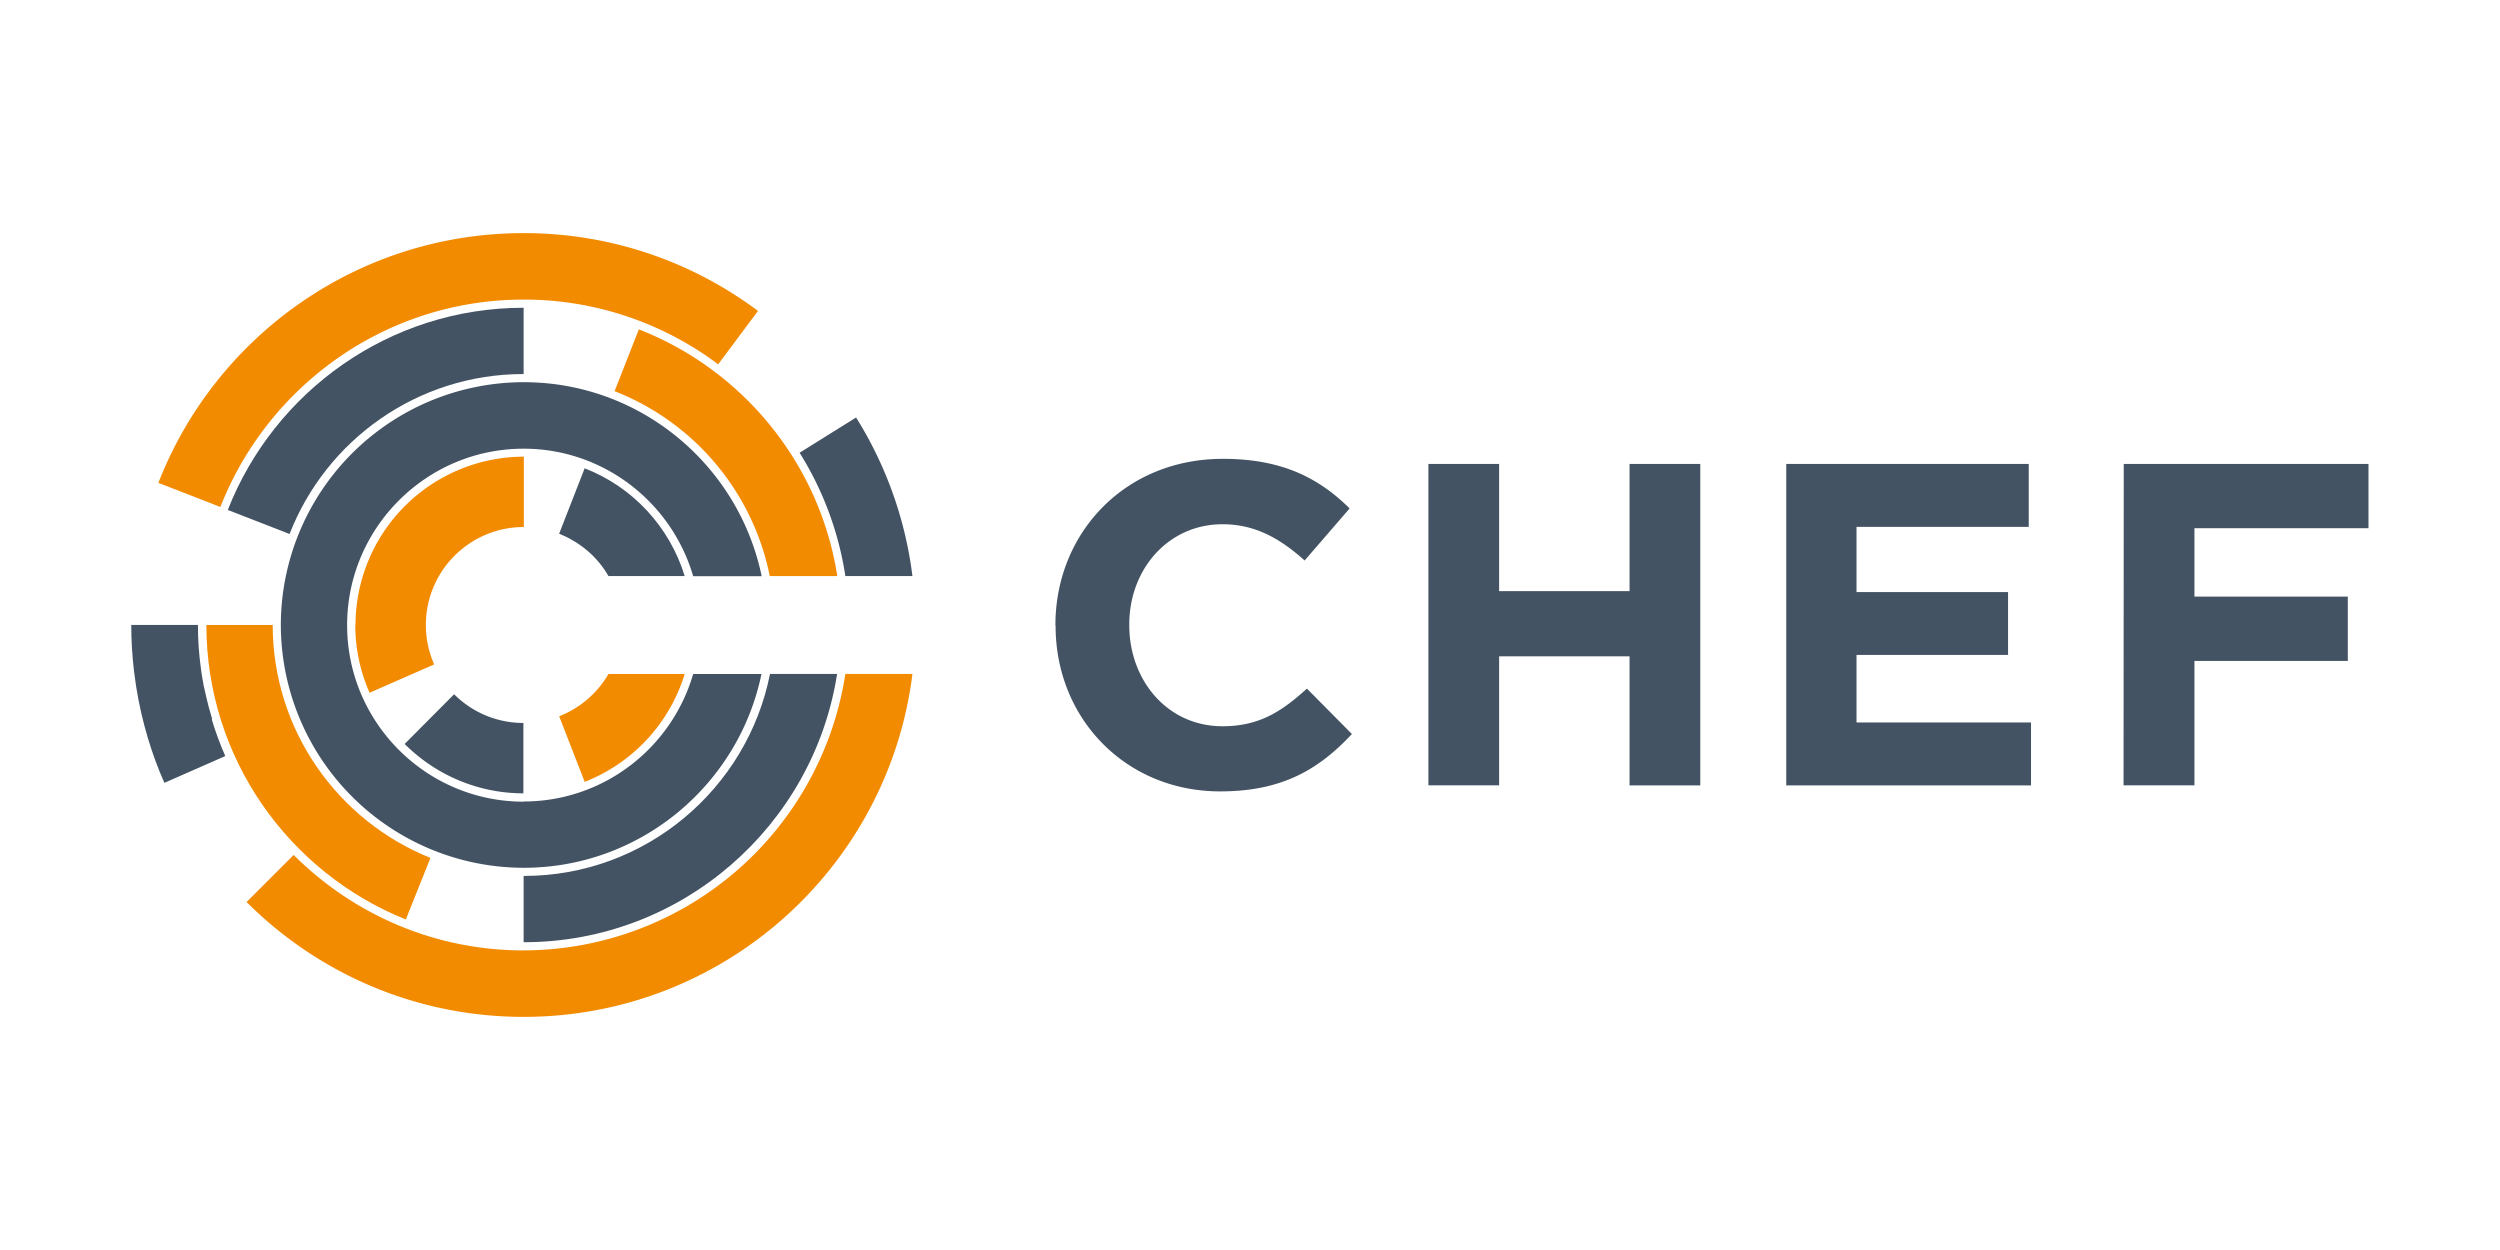
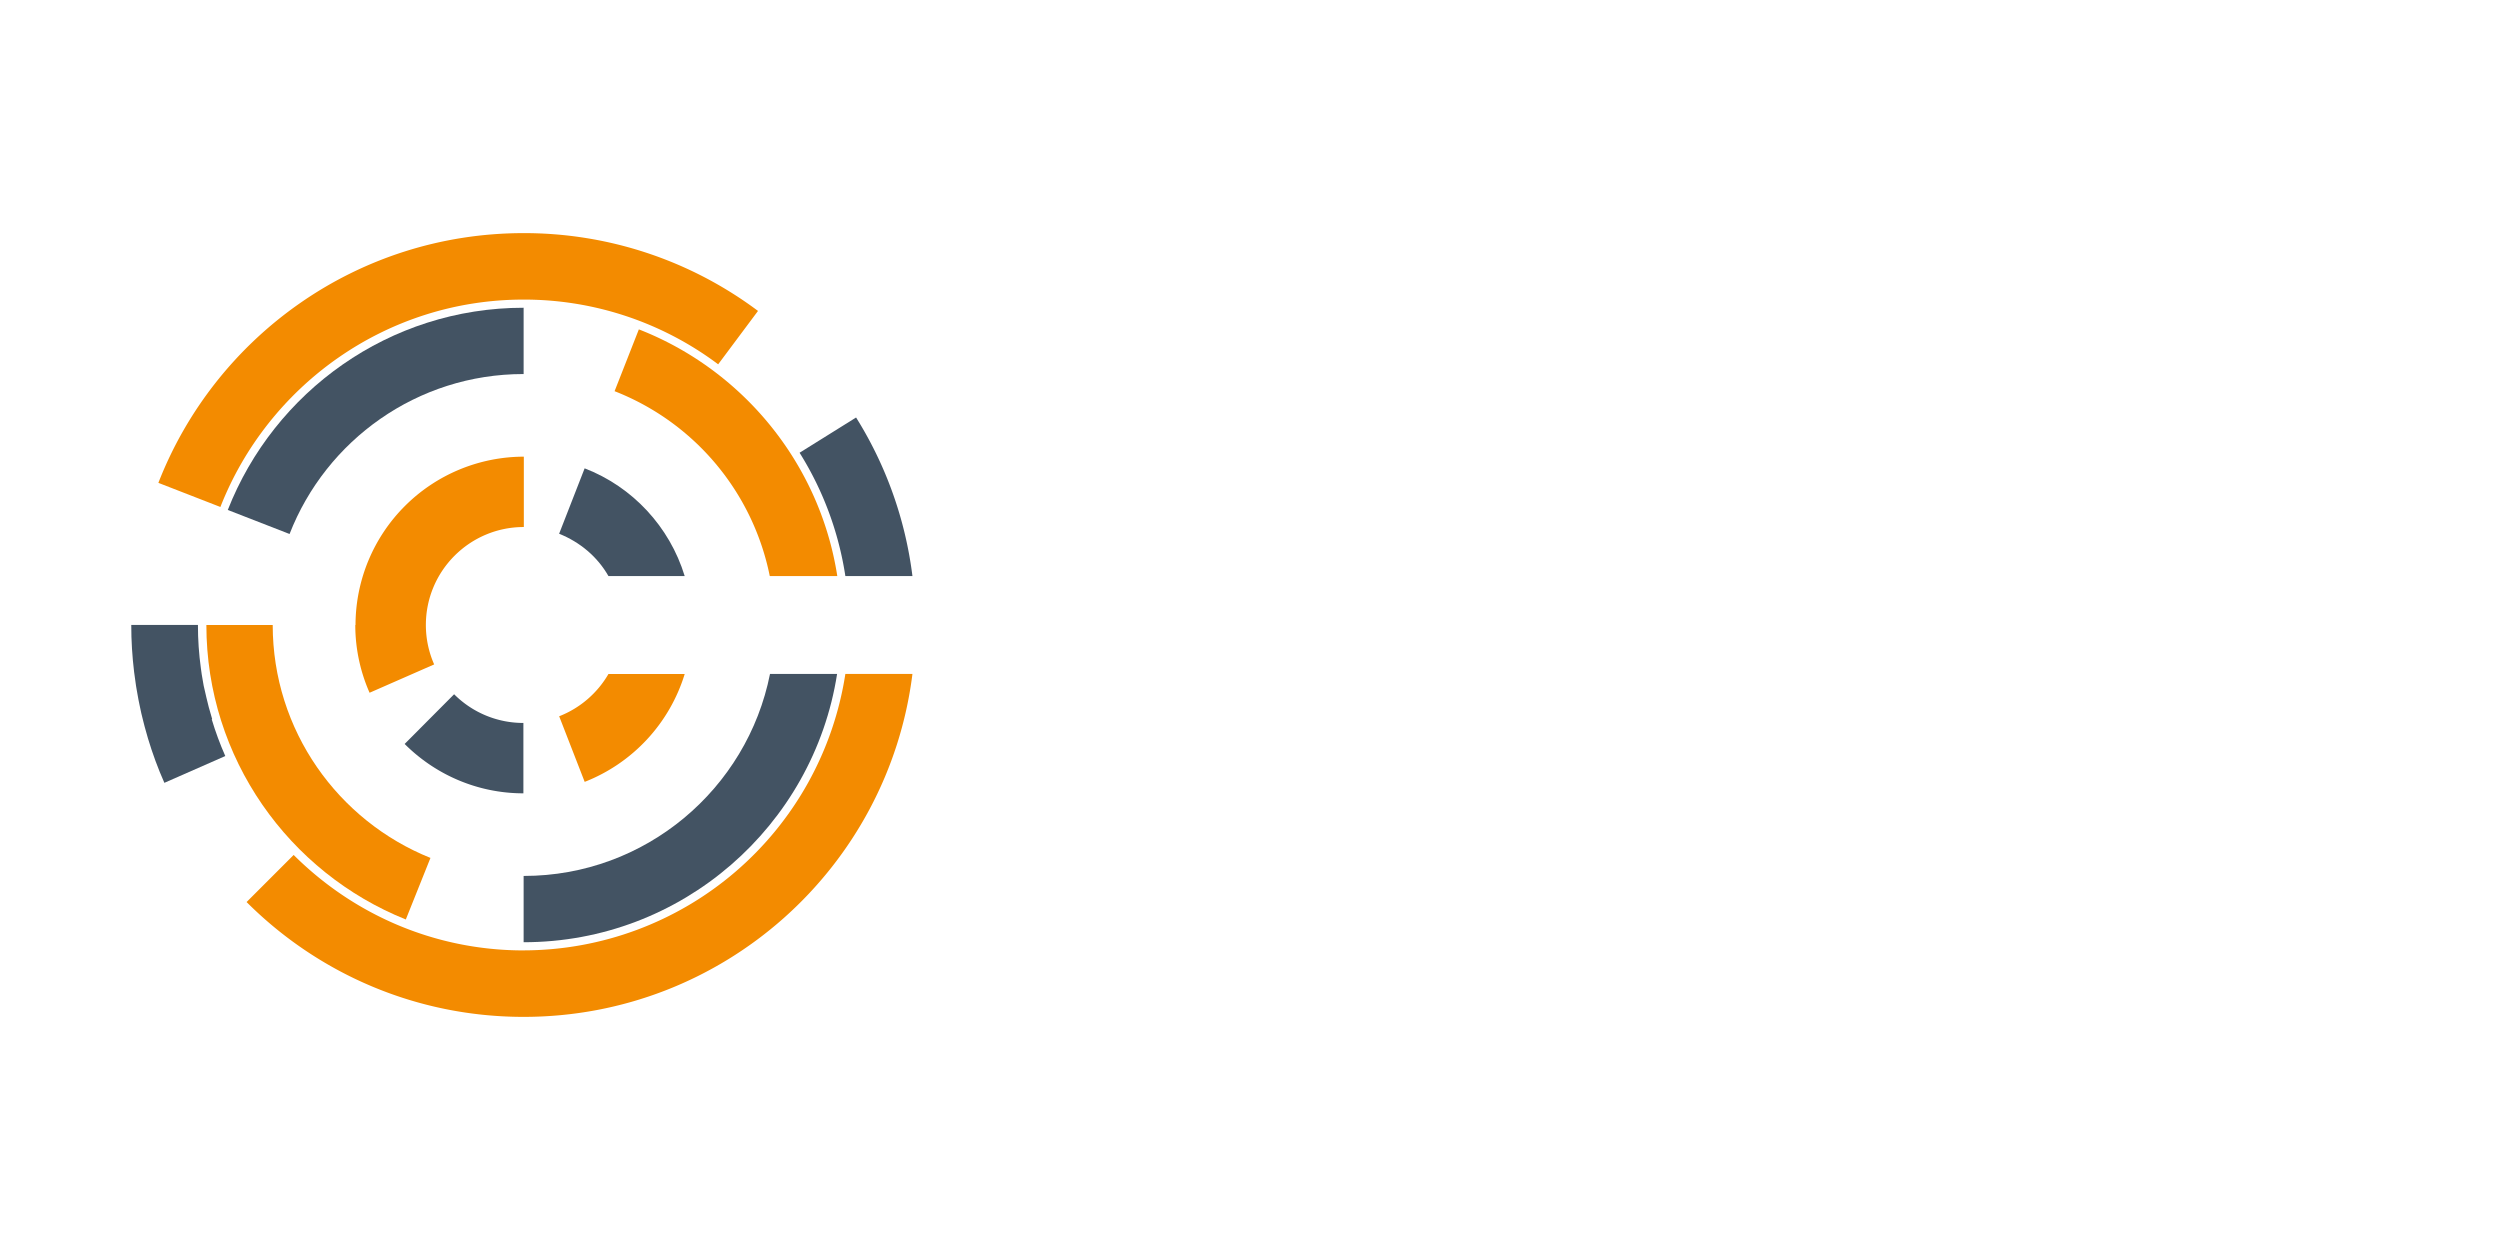
<svg xmlns="http://www.w3.org/2000/svg" viewBox="-22.66 -23.18 120 60" width="120" height="60">
  <g fill="#435363">
-     <path d="M28 6.864V6.82c0-4.385 3.305-7.976 8.042-7.976 2.9 0 4.65.97 6.08 2.38l-2.16 2.5c-1.2-1.08-2.402-1.74-3.944-1.74-2.6 0-4.473 2.16-4.473 4.804v.044c0 2.645 1.83 4.848 4.473 4.848 1.763 0 2.842-.706 4.054-1.807l2.16 2.18c-1.586 1.695-3.348 2.754-6.323 2.754-4.54 0-7.9-3.503-7.9-7.933M45.904-.912h3.394v6.105h6.26V-.912h3.395v15.43h-3.395V8.323h-6.26v6.194h-3.394zm17.176 0h11.64v3.02h-8.267v3.13h7.274v3.02h-7.274v3.24h8.376v3.02H63.08zm16.2 0h11.747v3.086h-8.354v3.284h7.362v3.086h-7.362v5.973H79.27zM2.474 15.3c-4.67 0-8.472-3.8-8.472-8.47s3.8-8.473 8.472-8.473c3.856 0 7.116 2.6 8.138 6.12H13.9C12.8-.835 8.096-4.835 2.474-4.835A11.67 11.67 0 0 0-9.18 6.82 11.67 11.67 0 0 0 2.474 18.474c5.62 0 10.324-4 11.416-9.303h-3.278c-1.022 3.53-4.28 6.12-8.138 6.12" />
    <path d="M-3.237 12.53c1.463 1.463 3.484 2.37 5.7 2.37v-3.378a4.69 4.69 0 0 1-3.325-1.378z" />
  </g>
  <path d="M-5.606 6.82a8.04 8.04 0 0 0 .686 3.252l3.1-1.36a4.68 4.68 0 0 1-.398-1.893c0-2.597 2.106-4.702 4.702-4.702V-1.26a8.09 8.09 0 0 0-8.079 8.08" fill="#f38b00" />
  <path d="M5.403-.7L4.178 2.44c1 .4 1.836 1.1 2.367 2.03h3.66C9.48 2.097 7.696.185 5.403-.7" fill="#435363" />
  <path d="M4.18 11.2l1.225 3.15a8.12 8.12 0 0 0 4.801-5.179h-3.66c-.532.92-1.367 1.64-2.367 2.03" fill="#f38b00" />
  <path d="M-12.475 11.34l-.152-.534-.01-.033-.123-.5-.023-.103-.1-.434-.034-.195-.06-.35-.042-.3c-.092-.68-.142-1.373-.14-2.074h-3.2c-.001.764.047 1.52.137 2.265l.007.048.084.606.028.167.088.494.053.26.085.4.084.34.077.304.16.567c.22.73.48 1.44.786 2.128l2.924-1.286c-.252-.57-.47-1.16-.652-1.766z" fill="#435363" />
  <path d="M2.474 22.44c-4.306 0-8.2-1.753-11.038-4.582l-2.26 2.26C-7.42 23.522-2.72 25.63 2.474 25.63c9.592 0 17.506-7.18 18.663-16.46h-3.22A15.65 15.65 0 0 1 2.474 22.438m0-31.238a15.53 15.53 0 0 1 9.338 3.107l1.912-2.562a18.72 18.72 0 0 0-11.25-3.735c-7.982 0-14.8 4.97-17.532 11.987l2.977 1.158C-9.8-4.666-4.14-8.8 2.474-8.8" fill="#f38b00" />
  <path d="M17.917 4.47h3.22a18.7 18.7 0 0 0-2.705-7.61L15.72-1.448a15.54 15.54 0 0 1 2.197 5.917" fill="#435363" />
  <path d="M14.3 4.47h3.23c-.843-5.42-4.553-9.9-9.525-11.84L6.84-4.403a12.09 12.09 0 0 1 7.448 8.87" fill="#f38b00" />
  <path d="M2.474-5.226v-3.182c-6.45 0-11.975 4.03-14.2 9.706l2.965 1.154c1.753-4.5 6.124-7.678 11.226-7.678" fill="#435363" />
  <path d="M-9.572 6.82h-3.182c0 6.4 3.97 11.886 9.573 14.135L-1.998 18C-6.432 16.22-9.57 11.88-9.57 6.818" fill="#f38b00" />
  <path d="M2.474 18.865v3.182c7.597 0 13.912-5.593 15.046-12.877H14.3c-1.096 5.52-5.977 9.695-11.815 9.695" fill="#435363" />
</svg>